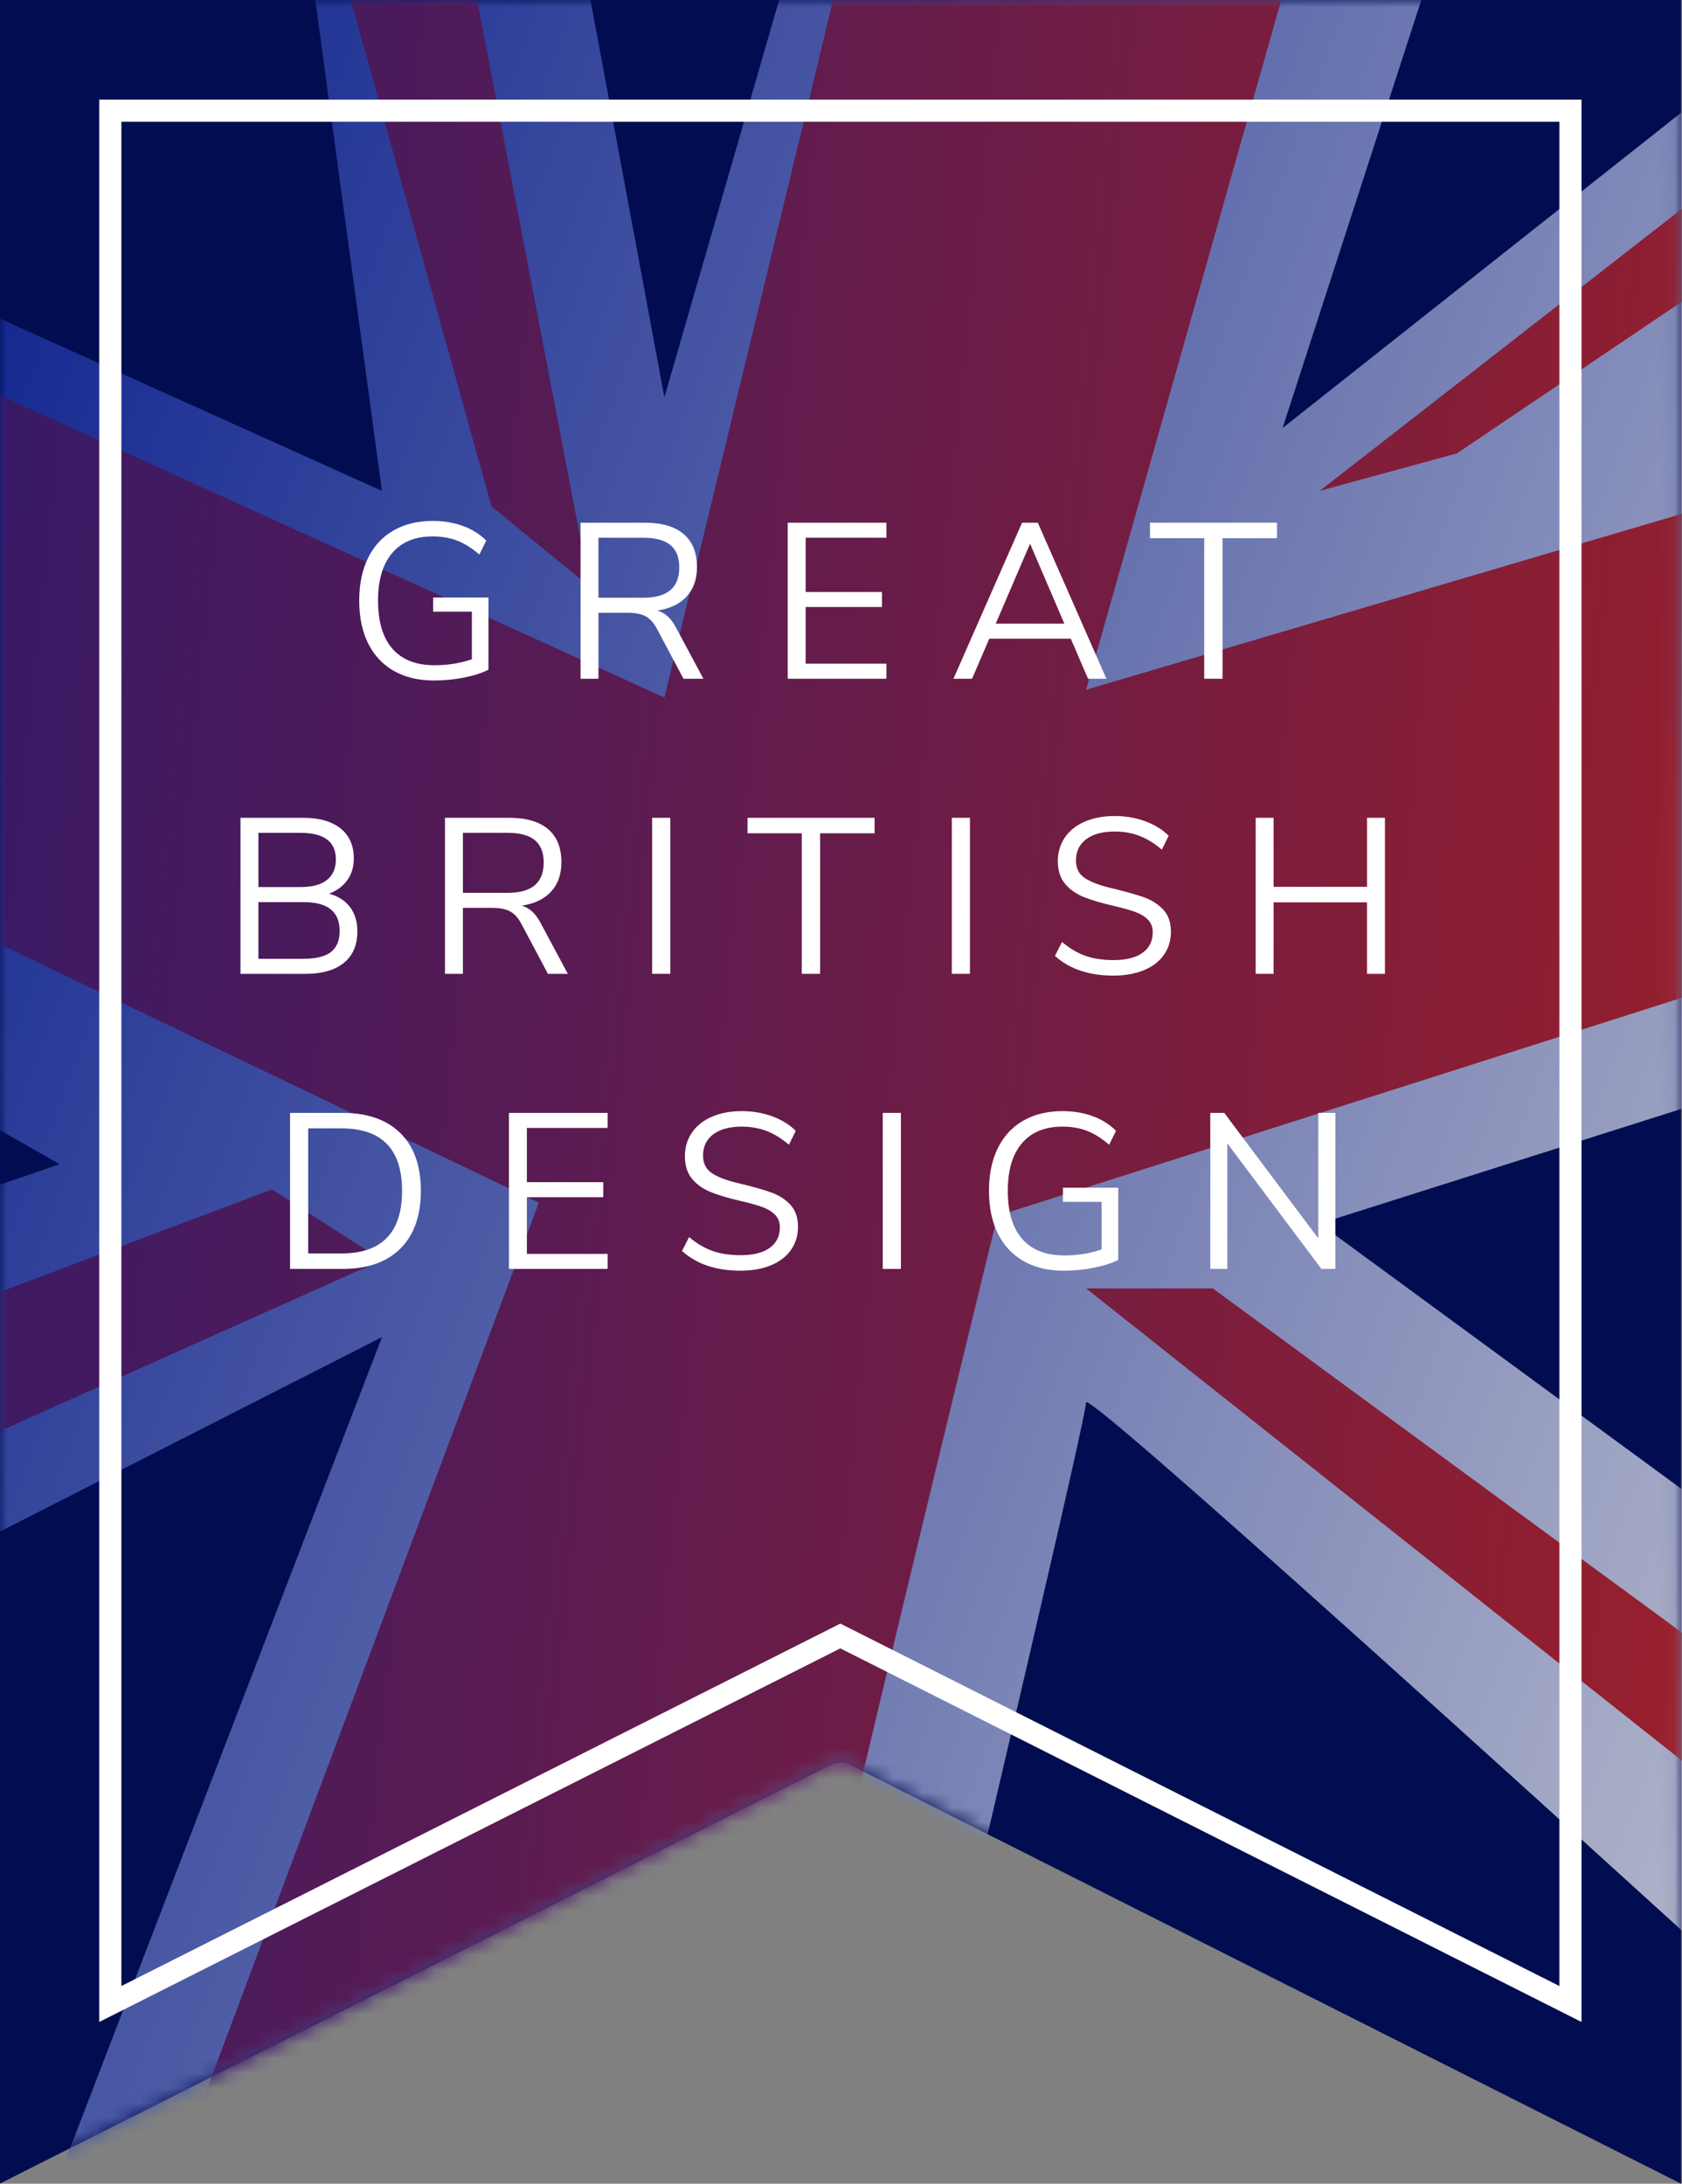
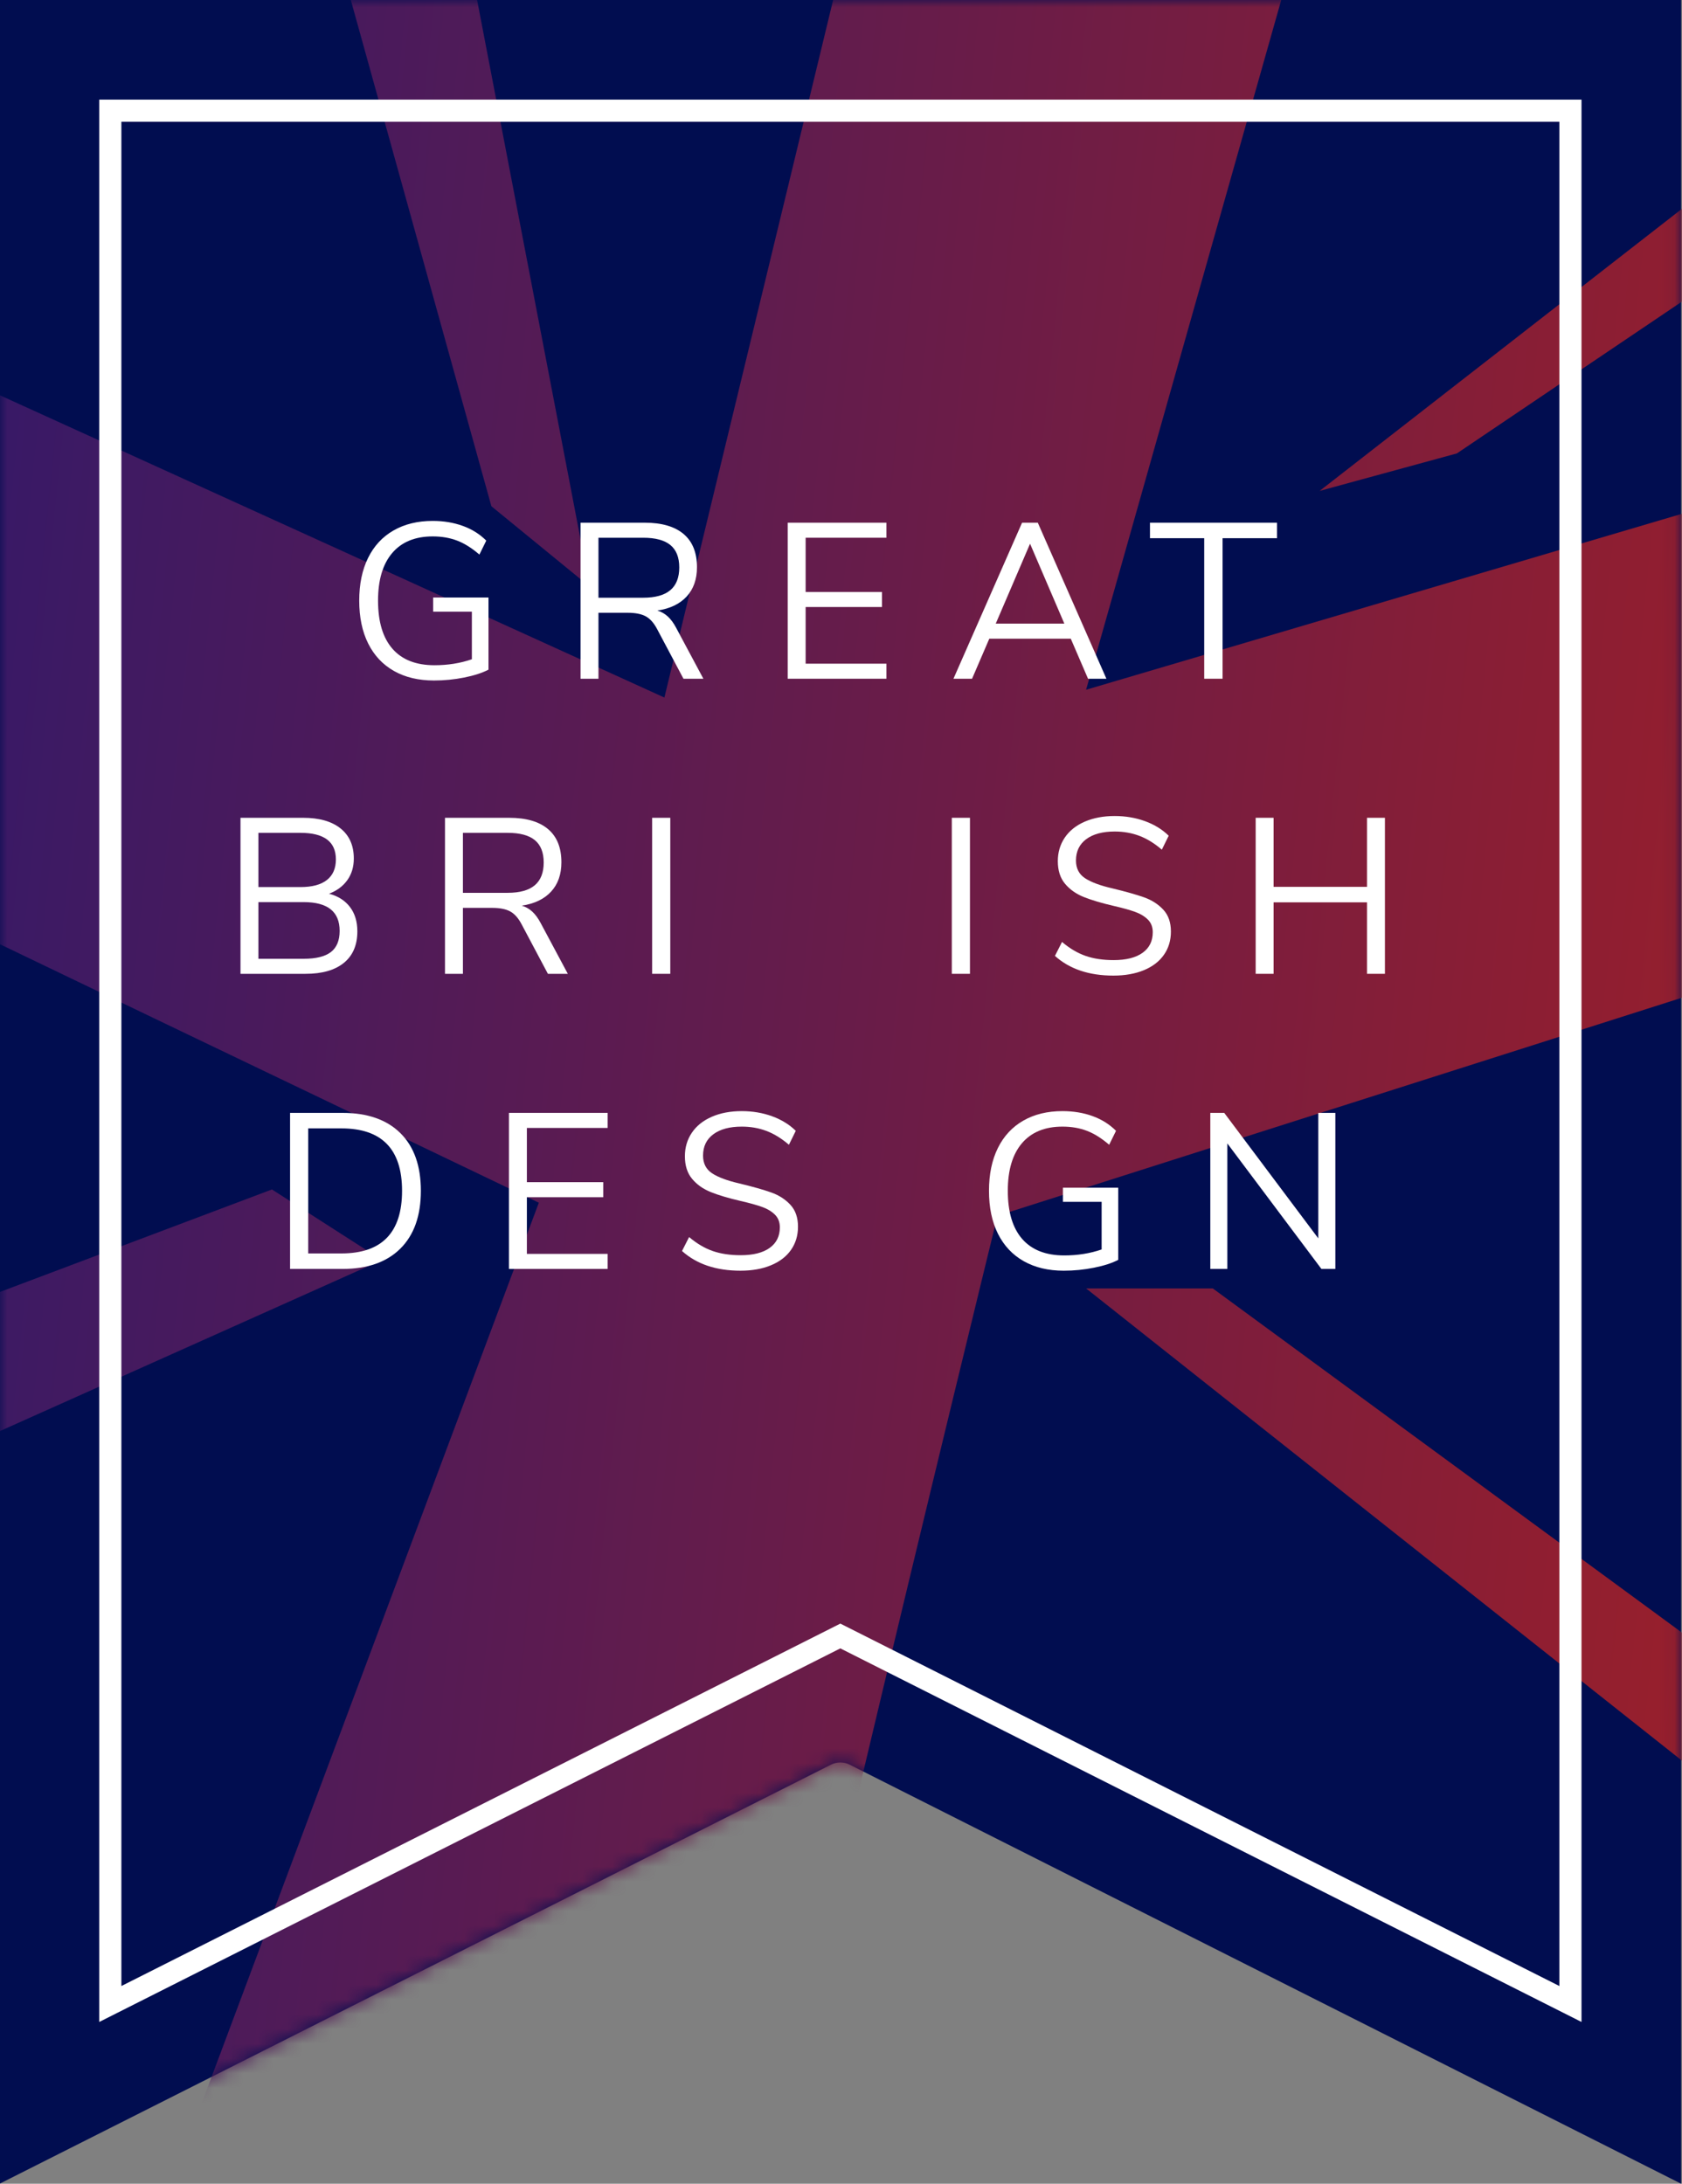
<svg xmlns="http://www.w3.org/2000/svg" xmlns:xlink="http://www.w3.org/1999/xlink" width="114px" height="148px" viewBox="0 0 114 148" version="1.1">
  <rect x="0" y="0" width="114" height="148" fill="#808080" stroke="none" />
  <title>qbloc-icon-great-british-design</title>
  <defs>
    <path d="M113.942,148 L57.607,119.607 C57.403,119.503 57.178,119.45 56.956,119.45 C56.73,119.45 56.508,119.503 56.304,119.607 L-0.027,148 L-0.027,0 L113.942,0 L113.942,148 Z" id="path-1" />
    <linearGradient x1="23.183%" y1="37.776%" x2="100%" y2="55.318%" id="linearGradient-3">
      <stop stop-color="#001689" offset="0%" />
      <stop stop-color="#D8D8D8" offset="100%" />
    </linearGradient>
    <linearGradient x1="91.556%" y1="40.961%" x2="10.345%" y2="35.577%" id="linearGradient-4">
      <stop stop-color="#AB2020" offset="0%" />
      <stop stop-color="#001689" offset="100%" />
    </linearGradient>
  </defs>
  <g id="qbloc-icon-great-british-design" stroke="none" stroke-width="1" fill="none" fill-rule="evenodd">
    <mask id="mask-2" fill="white">
      <use xlink:href="#path-1" />
    </mask>
    <use id="Mask" fill="#010D50" xlink:href="#path-1" />
-     <path d="M-48.611,-0.323 L25.887,33.27 L21.325,-0.323 L39.962,-0.323 L45.03,26.925 L52.9,-0.323 L60.634,-0.323 L96.437,-0.323 L86.929,29.008 L124.002,-0.323 L152.41,-0.323 L115.416,26.122 L168.521,10.478 L168.521,57.851 L89.442,82.929 L168.521,140.91 L170.463,166.181 L152.41,165.903 C99.876,117.818 73.609,94.201 73.609,95.052 C73.609,95.903 68.136,119.428 57.189,165.628 L-2.954,165.628 L25.887,90.622 L-84.095,146.609 L-98.718,114.23 L4.044,78.9 L-88.522,26.122 L-48.611,-0.323 Z" id="Path-7" fill="url(#linearGradient-3)" mask="url(#mask-2)" />
    <path d="M86.929,-0.323 L73.611,46.747 L168.521,18.721 L168.521,50.248 C101.244,71.681 67.606,82.398 67.606,82.398 C67.606,82.398 48.471,160.44 48.471,165.628 C48.471,170.815 5.03,165.628 5.03,165.628 C5.03,165.628 5.116,165.4 5.286,164.946 L5.412,164.61 C6.035,162.944 7.424,159.235 9.578,153.481 L10.069,152.169 C15.107,138.711 23.925,115.158 36.521,81.512 C-35.545,47.006 -71.579,29.505 -71.579,29.008 C-71.579,28.51 -67.59,18.733 -59.611,-0.323 L45.03,47.275 L56.545,-0.323 L86.929,-0.323 Z M82.197,87.32 L170.463,152.071 L164.631,159.453 L73.611,87.32 L82.197,87.32 Z M18.431,80.614 L25.887,85.399 C-58.478,123.164 -101.885,142.61 -104.333,143.739 C-106.782,144.867 -108.092,139.739 -108.264,128.353 L18.431,80.614 Z M30.643,-8.828 L39.962,39.754 L33.304,34.309 L21.325,-8.828 L30.643,-8.828 Z M144.777,-0.323 L98.743,30.729 L89.442,33.27 L132.586,-0.323 L144.777,-0.323 Z" id="Combined-Shape" fill="url(#linearGradient-4)" mask="url(#mask-2)" />
    <g id="GREAT-BRITISH-DESIGN" mask="url(#mask-2)" fill="#FFFFFF" fill-rule="nonzero">
      <g transform="translate(16.3, 35.305)">
        <path d="M16.808,5.19 L16.808,10.08 C16.387,10.3 15.84,10.477 15.165,10.613 C14.49,10.748 13.807,10.815 13.117,10.815 C12.068,10.815 11.162,10.6 10.402,10.17 C9.643,9.74 9.06,9.12 8.655,8.31 C8.25,7.5 8.047,6.53 8.047,5.4 C8.047,4.28 8.248,3.315 8.648,2.505 C9.047,1.695 9.623,1.075 10.373,0.645 C11.123,0.215 12.008,0 13.027,0 C13.768,0 14.447,0.113 15.068,0.338 C15.688,0.562 16.218,0.895 16.657,1.335 L16.192,2.28 C15.682,1.84 15.18,1.525 14.685,1.335 C14.19,1.145 13.637,1.05 13.027,1.05 C11.838,1.05 10.922,1.425 10.283,2.175 C9.643,2.925 9.322,4 9.322,5.4 C9.322,6.83 9.648,7.918 10.297,8.662 C10.947,9.408 11.898,9.78 13.148,9.78 C14.057,9.78 14.902,9.645 15.682,9.375 L15.682,6.15 L13.057,6.15 L13.057,5.19 L16.808,5.19 Z" id="Path" />
        <path d="M31.372,10.695 L30.023,10.695 L28.223,7.305 C28.003,6.895 27.745,6.612 27.45,6.457 C27.155,6.303 26.753,6.225 26.242,6.225 L24.262,6.225 L24.262,10.695 L23.047,10.695 L23.047,0.12 L27.398,0.12 C28.547,0.12 29.425,0.375 30.03,0.885 C30.635,1.395 30.938,2.145 30.938,3.135 C30.938,3.955 30.705,4.617 30.24,5.122 C29.775,5.628 29.113,5.945 28.253,6.075 C28.523,6.155 28.76,6.29 28.965,6.48 C29.17,6.67 29.358,6.925 29.527,7.245 L31.372,10.695 Z M27.293,5.205 C28.113,5.205 28.725,5.035 29.13,4.695 C29.535,4.355 29.738,3.84 29.738,3.15 C29.738,2.47 29.538,1.965 29.137,1.635 C28.738,1.305 28.122,1.14 27.293,1.14 L24.262,1.14 L24.262,5.205 L27.293,5.205 Z" id="Shape" />
        <polygon id="Path" points="37.087 10.695 37.087 0.12 43.778 0.12 43.778 1.14 38.303 1.14 38.303 4.815 43.477 4.815 43.477 5.835 38.303 5.835 38.303 9.675 43.778 9.675 43.778 10.695" />
        <path d="M57.443,10.695 L56.273,7.98 L50.752,7.98 L49.583,10.695 L48.322,10.695 L52.972,0.12 L54.038,0.12 L58.688,10.695 L57.443,10.695 Z M51.188,6.96 L55.837,6.96 L53.513,1.545 L51.188,6.96 Z" id="Shape" />
        <polygon id="Path" points="65.317 10.695 65.317 1.17 61.642 1.17 61.642 0.12 70.252 0.12 70.252 1.17 66.562 1.17 66.562 10.695" />
        <path d="M6,25.265 C6.61,25.425 7.082,25.725 7.418,26.165 C7.753,26.605 7.92,27.155 7.92,27.815 C7.92,28.745 7.615,29.457 7.005,29.953 C6.395,30.448 5.53,30.695 4.41,30.695 L0,30.695 L0,20.12 L4.245,20.12 C5.335,20.12 6.18,20.36 6.78,20.84 C7.38,21.32 7.68,22 7.68,22.88 C7.68,23.45 7.532,23.94 7.237,24.35 C6.942,24.76 6.53,25.065 6,25.265 Z M1.215,24.815 L4.065,24.815 C4.855,24.815 5.452,24.655 5.857,24.335 C6.263,24.015 6.465,23.55 6.465,22.94 C6.465,21.74 5.665,21.14 4.065,21.14 L1.215,21.14 L1.215,24.815 Z M4.29,29.675 C5.12,29.675 5.732,29.523 6.128,29.218 C6.522,28.913 6.72,28.435 6.72,27.785 C6.72,26.485 5.91,25.835 4.29,25.835 L1.215,25.835 L1.215,29.675 L4.29,29.675 Z" id="Shape" />
        <path d="M22.185,30.695 L20.835,30.695 L19.035,27.305 C18.815,26.895 18.558,26.613 18.262,26.457 C17.968,26.302 17.565,26.225 17.055,26.225 L15.075,26.225 L15.075,30.695 L13.86,30.695 L13.86,20.12 L18.21,20.12 C19.36,20.12 20.238,20.375 20.843,20.885 C21.448,21.395 21.75,22.145 21.75,23.135 C21.75,23.955 21.517,24.617 21.052,25.122 C20.587,25.628 19.925,25.945 19.065,26.075 C19.335,26.155 19.573,26.29 19.777,26.48 C19.983,26.67 20.17,26.925 20.34,27.245 L22.185,30.695 Z M18.105,25.205 C18.925,25.205 19.538,25.035 19.942,24.695 C20.348,24.355 20.55,23.84 20.55,23.15 C20.55,22.47 20.35,21.965 19.95,21.635 C19.55,21.305 18.935,21.14 18.105,21.14 L15.075,21.14 L15.075,25.205 L18.105,25.205 Z" id="Shape" />
        <polygon id="Path" points="27.9 30.695 27.9 20.12 29.13 20.12 29.13 30.695" />
-         <polygon id="Path" points="38.04 30.695 38.04 21.17 34.365 21.17 34.365 20.12 42.975 20.12 42.975 21.17 39.285 21.17 39.285 30.695" />
        <polygon id="Path" points="48.21 30.695 48.21 20.12 49.44 20.12 49.44 30.695" />
        <path d="M59.16,30.815 C57.51,30.815 56.19,30.37 55.2,29.48 L55.68,28.535 C56.2,28.975 56.733,29.29 57.278,29.48 C57.822,29.67 58.455,29.765 59.175,29.765 C60.025,29.765 60.68,29.6 61.14,29.27 C61.6,28.94 61.83,28.475 61.83,27.875 C61.83,27.525 61.72,27.24 61.5,27.02 C61.28,26.8 60.99,26.625 60.63,26.495 C60.27,26.365 59.785,26.23 59.175,26.09 C58.355,25.9 57.682,25.7 57.157,25.49 C56.633,25.28 56.208,24.98 55.883,24.59 C55.557,24.2 55.395,23.69 55.395,23.06 C55.395,22.46 55.553,21.927 55.867,21.462 C56.182,20.997 56.633,20.637 57.218,20.383 C57.803,20.128 58.48,20 59.25,20 C59.98,20 60.663,20.115 61.297,20.345 C61.932,20.575 62.47,20.905 62.91,21.335 L62.445,22.28 C61.945,21.85 61.438,21.538 60.922,21.343 C60.407,21.148 59.85,21.05 59.25,21.05 C58.43,21.05 57.788,21.223 57.322,21.567 C56.858,21.913 56.625,22.395 56.625,23.015 C56.625,23.545 56.83,23.945 57.24,24.215 C57.65,24.485 58.27,24.715 59.1,24.905 C60.01,25.125 60.725,25.328 61.245,25.512 C61.765,25.698 62.197,25.975 62.542,26.345 C62.888,26.715 63.06,27.21 63.06,27.83 C63.06,28.43 62.903,28.955 62.587,29.405 C62.273,29.855 61.82,30.203 61.23,30.448 C60.64,30.692 59.95,30.815 59.16,30.815 Z" id="Path" />
        <polygon id="Path" points="76.35 20.12 77.565 20.12 77.565 30.695 76.35 30.695 76.35 25.85 70.02 25.85 70.02 30.695 68.805 30.695 68.805 20.12 70.02 20.12 70.02 24.8 76.35 24.8" />
        <path d="M3.36,40.12 L6.915,40.12 C8.605,40.12 9.912,40.578 10.838,41.492 C11.762,42.407 12.225,43.71 12.225,45.4 C12.225,47.09 11.762,48.395 10.838,49.315 C9.912,50.235 8.605,50.695 6.915,50.695 L3.36,50.695 L3.36,40.12 Z M6.84,49.645 C9.58,49.645 10.95,48.23 10.95,45.4 C10.95,42.58 9.58,41.17 6.84,41.17 L4.59,41.17 L4.59,49.645 L6.84,49.645 Z" id="Shape" />
        <polygon id="Path" points="18.195 50.695 18.195 40.12 24.885 40.12 24.885 41.14 19.41 41.14 19.41 44.815 24.585 44.815 24.585 45.835 19.41 45.835 19.41 49.675 24.885 49.675 24.885 50.695" />
        <path d="M33.885,50.815 C32.235,50.815 30.915,50.37 29.925,49.48 L30.405,48.535 C30.925,48.975 31.457,49.29 32.002,49.48 C32.547,49.67 33.18,49.765 33.9,49.765 C34.75,49.765 35.405,49.6 35.865,49.27 C36.325,48.94 36.555,48.475 36.555,47.875 C36.555,47.525 36.445,47.24 36.225,47.02 C36.005,46.8 35.715,46.625 35.355,46.495 C34.995,46.365 34.51,46.23 33.9,46.09 C33.08,45.9 32.407,45.7 31.883,45.49 C31.358,45.28 30.933,44.98 30.608,44.59 C30.282,44.2 30.12,43.69 30.12,43.06 C30.12,42.46 30.277,41.928 30.593,41.462 C30.907,40.998 31.358,40.638 31.942,40.383 C32.528,40.127 33.205,40 33.975,40 C34.705,40 35.388,40.115 36.023,40.345 C36.657,40.575 37.195,40.905 37.635,41.335 L37.17,42.28 C36.67,41.85 36.163,41.538 35.648,41.343 C35.133,41.148 34.575,41.05 33.975,41.05 C33.155,41.05 32.513,41.222 32.047,41.568 C31.582,41.913 31.35,42.395 31.35,43.015 C31.35,43.545 31.555,43.945 31.965,44.215 C32.375,44.485 32.995,44.715 33.825,44.905 C34.735,45.125 35.45,45.328 35.97,45.513 C36.49,45.697 36.922,45.975 37.267,46.345 C37.612,46.715 37.785,47.21 37.785,47.83 C37.785,48.43 37.627,48.955 37.312,49.405 C36.998,49.855 36.545,50.203 35.955,50.447 C35.365,50.693 34.675,50.815 33.885,50.815 Z" id="Path" />
-         <polygon id="Path" points="43.53 50.695 43.53 40.12 44.76 40.12 44.76 50.695" />
        <path d="M59.49,45.19 L59.49,50.08 C59.07,50.3 58.523,50.477 57.847,50.612 C57.172,50.748 56.49,50.815 55.8,50.815 C54.75,50.815 53.845,50.6 53.085,50.17 C52.325,49.74 51.742,49.12 51.337,48.31 C50.932,47.5 50.73,46.53 50.73,45.4 C50.73,44.28 50.93,43.315 51.33,42.505 C51.73,41.695 52.305,41.075 53.055,40.645 C53.805,40.215 54.69,40 55.71,40 C56.45,40 57.13,40.112 57.75,40.337 C58.37,40.562 58.9,40.895 59.34,41.335 L58.875,42.28 C58.365,41.84 57.862,41.525 57.367,41.335 C56.873,41.145 56.32,41.05 55.71,41.05 C54.52,41.05 53.605,41.425 52.965,42.175 C52.325,42.925 52.005,44 52.005,45.4 C52.005,46.83 52.33,47.917 52.98,48.663 C53.63,49.407 54.58,49.78 55.83,49.78 C56.74,49.78 57.585,49.645 58.365,49.375 L58.365,46.15 L55.74,46.15 L55.74,45.19 L59.49,45.19 Z" id="Path" />
        <polygon id="Path" points="73.05 40.12 74.205 40.12 74.205 50.695 73.26 50.695 66.885 42.19 66.885 50.695 65.73 50.695 65.73 40.12 66.675 40.12 73.05 48.625" />
      </g>
    </g>
    <polygon id="Path" stroke="#FFFFFF" stroke-width="1.5" mask="url(#mask-2)" points="106.439 135.818 106.439 7.503 7.477 7.503 7.477 135.818 56.955 110.877" />
  </g>
</svg>